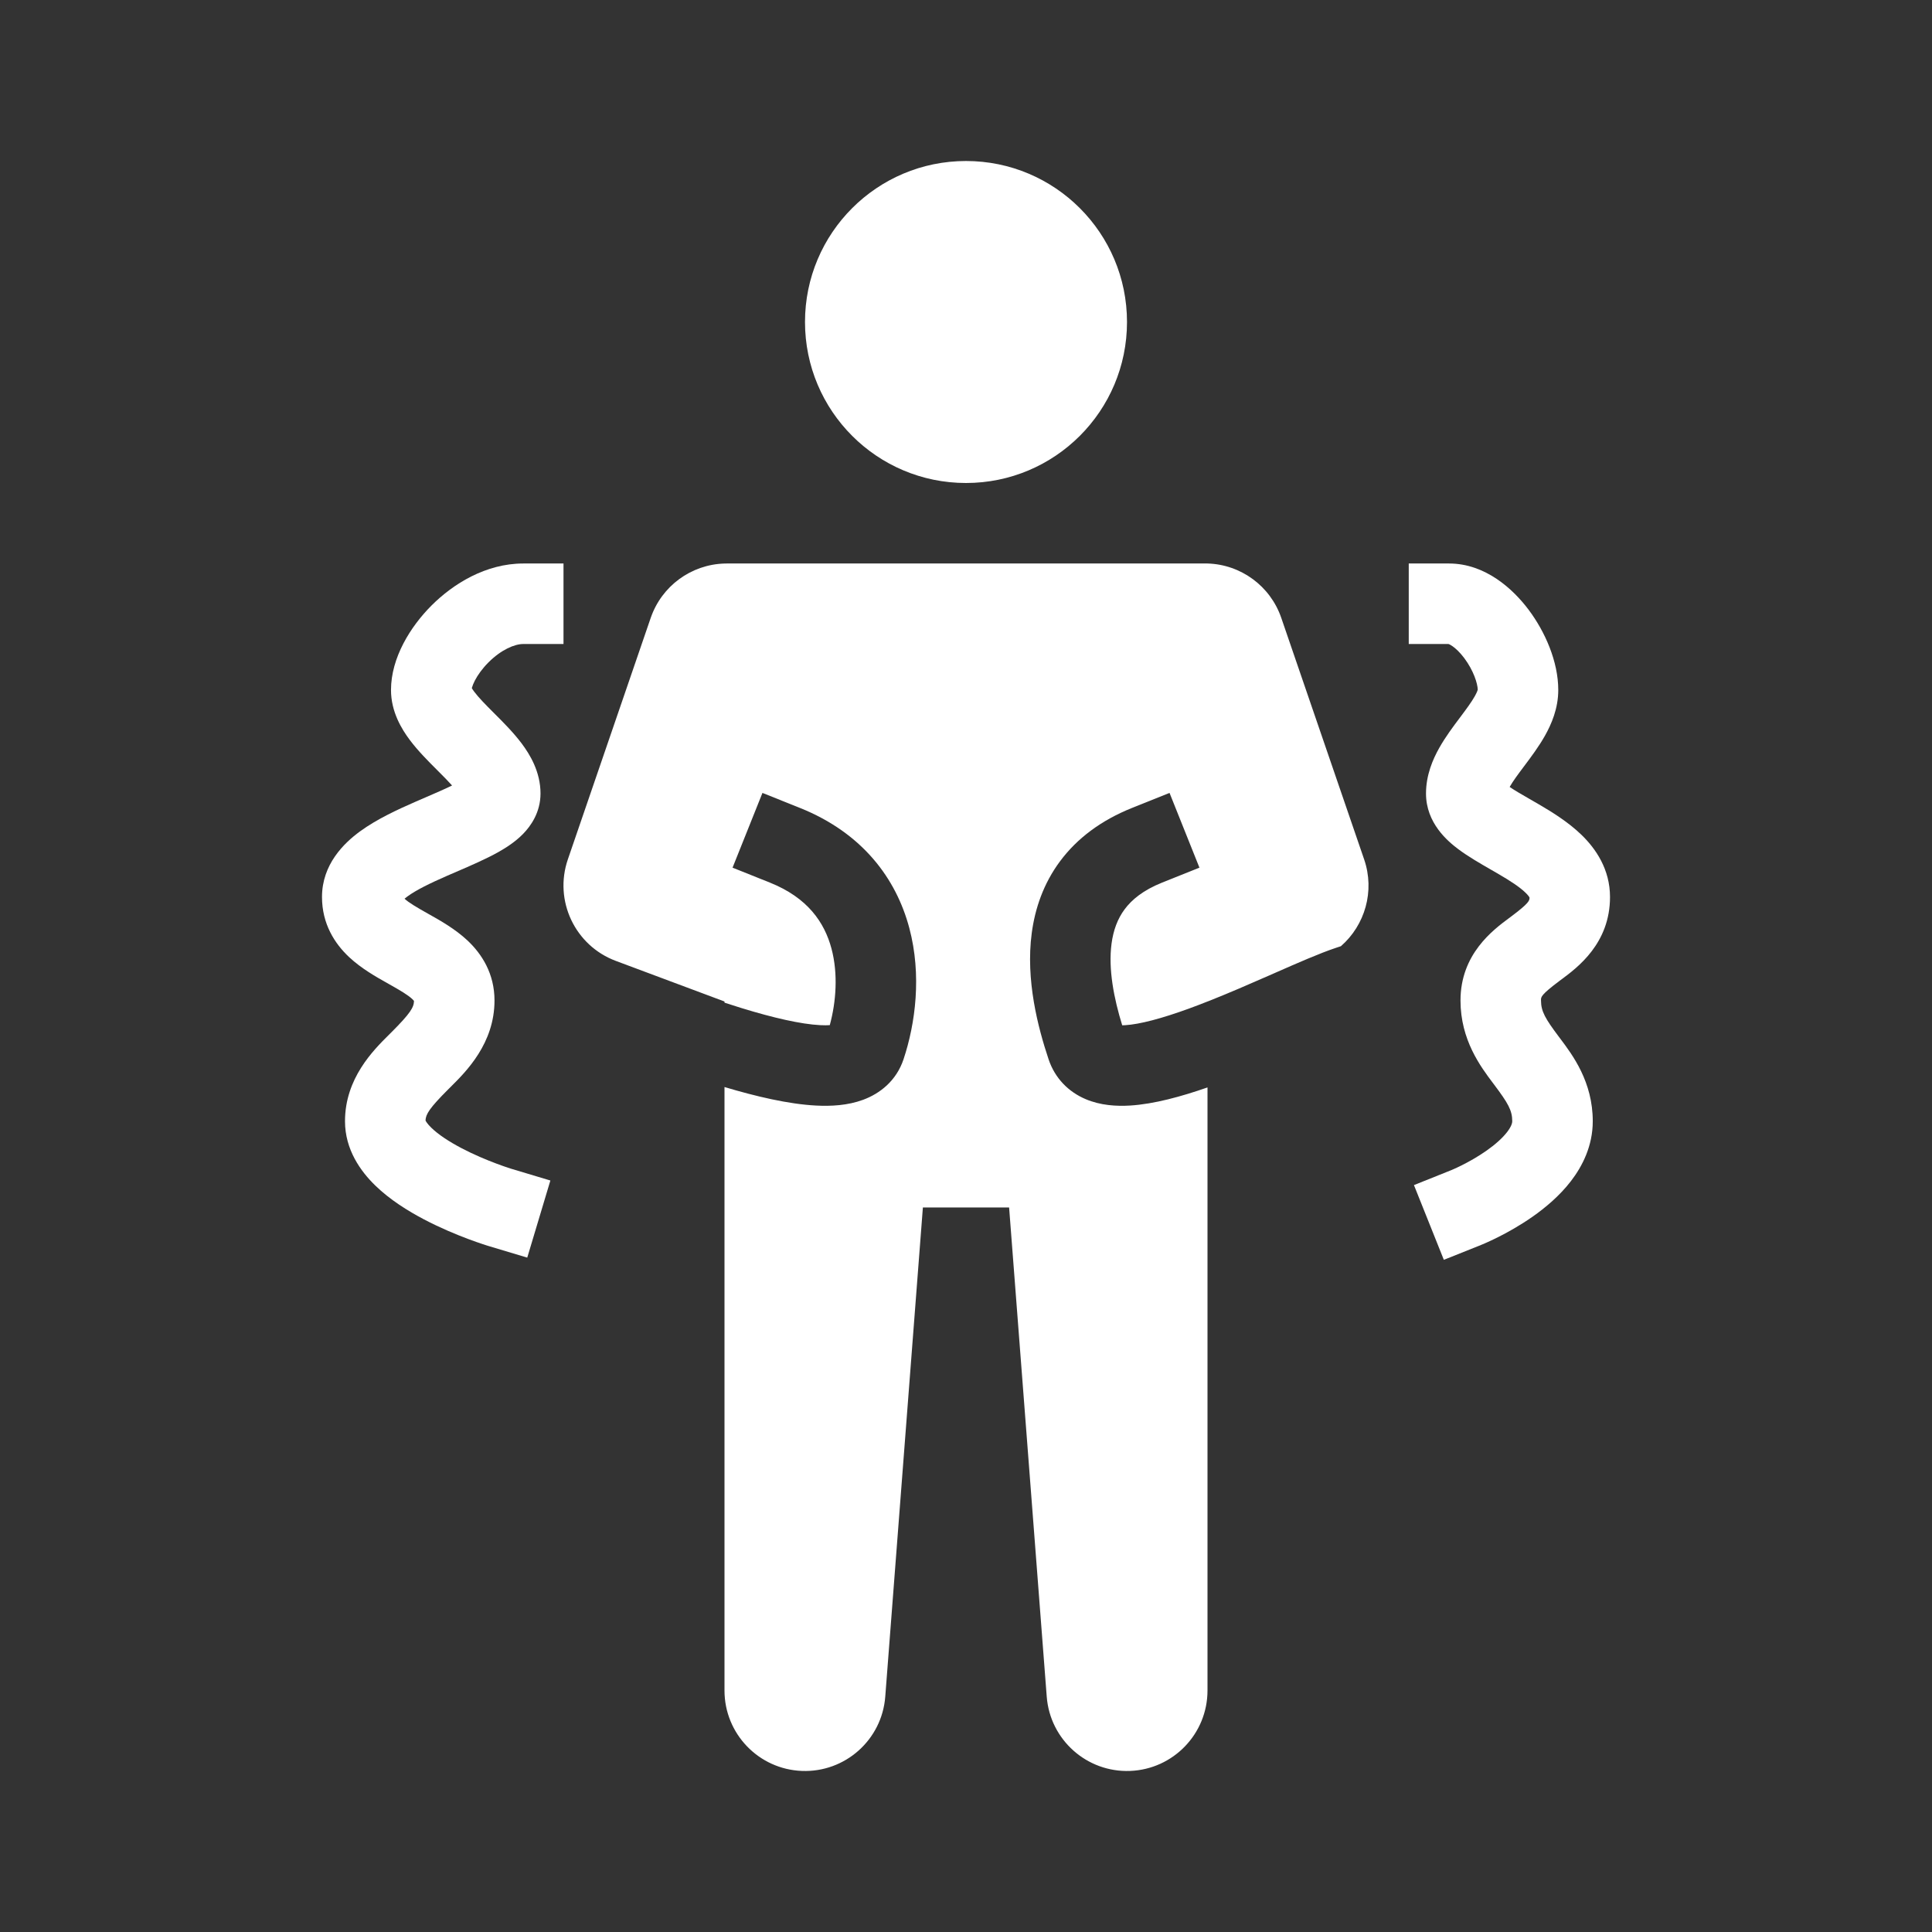
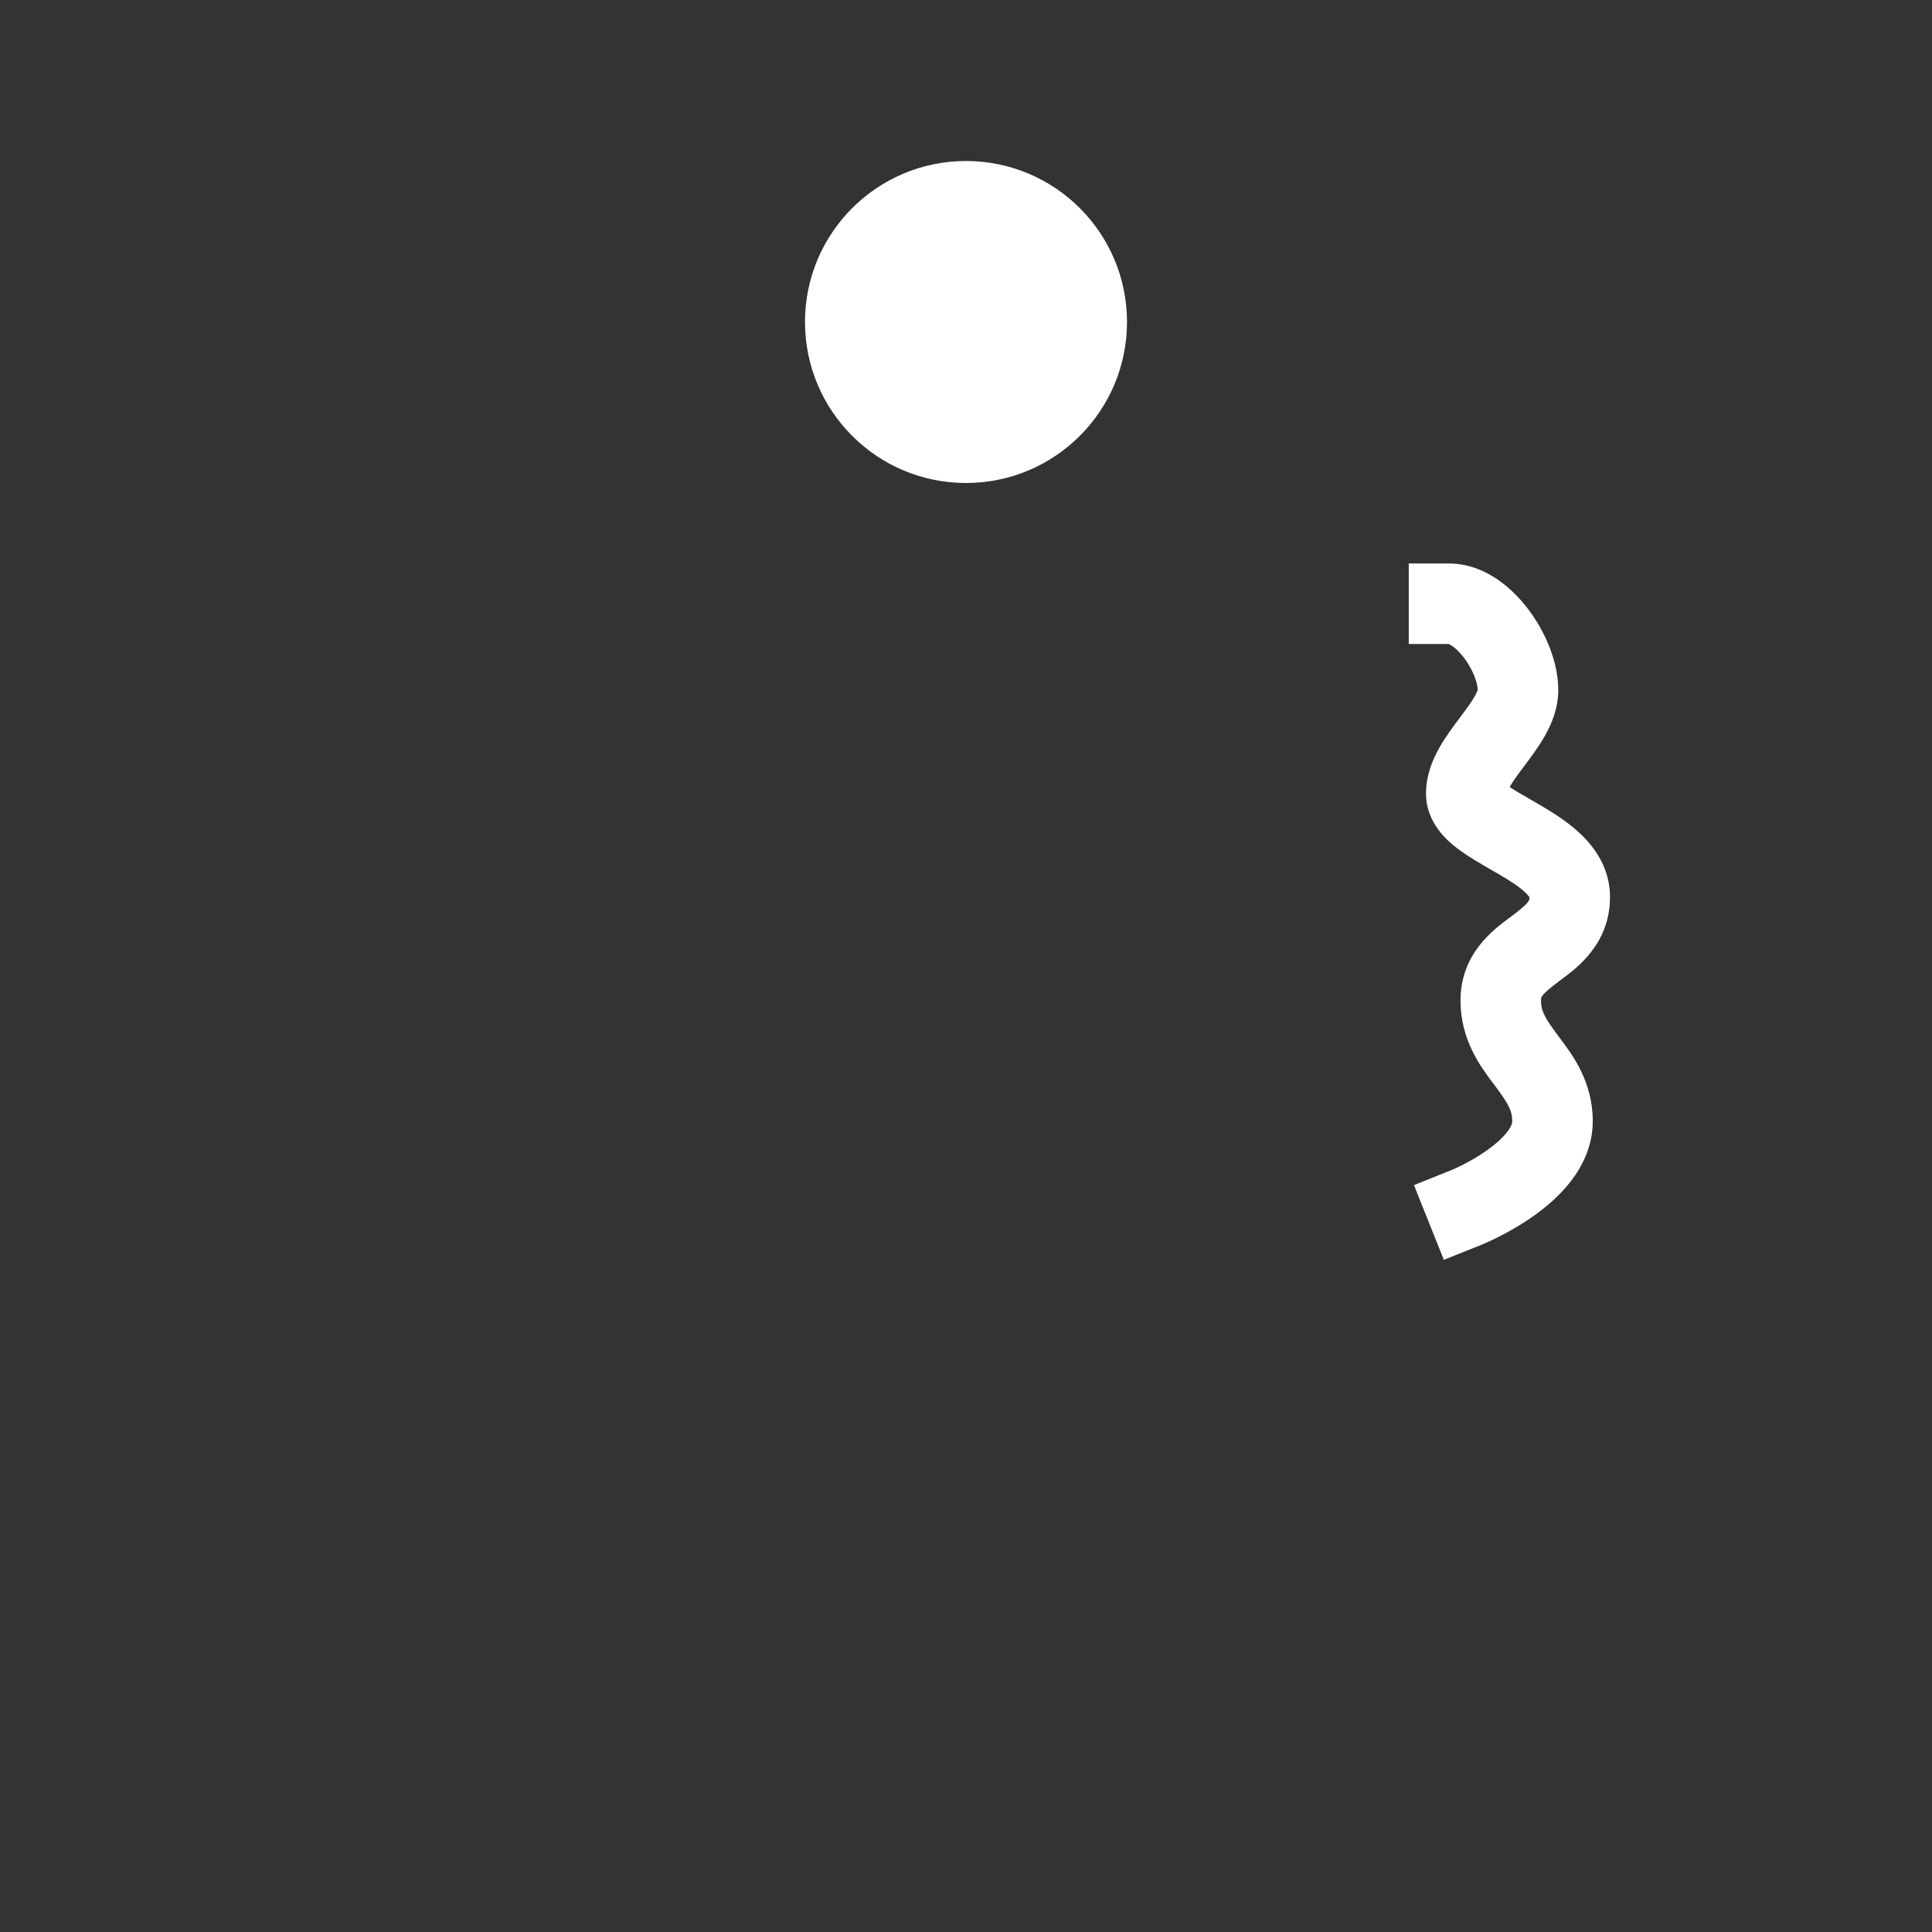
<svg xmlns="http://www.w3.org/2000/svg" width="100%" height="100%" viewBox="0 0 200 200" version="1.1" xml:space="preserve" style="fill-rule:evenodd;clip-rule:evenodd;stroke-linejoin:round;stroke-miterlimit:2;">
  <rect x="0" y="0" width="200" height="200" fill="#333333" stroke="none" />
-   <path fill="#FFFFFF" d="M67.363,63.962c1.129,-3.29 4.177,-5.524 7.637,-5.625l0.245,-0.004l49.755,0c3.46,0.102 6.508,2.339 7.637,5.629l8.578,25c1.131,3.295 0.079,6.821 -2.403,8.987l-0.546,0.182c-1.651,0.55 -3.965,1.567 -6.319,2.602l-0.614,0.27c-1.998,0.877 -4.108,1.795 -6.18,2.616l-0.153,0.057c-0.654,0.258 -1.304,0.509 -1.945,0.742c-2.8,1.018 -5.061,1.618 -6.575,1.71c-0.116,0.007 -0.218,0.01 -0.309,0.011c-0.853,-2.762 -1.456,-5.806 -1.104,-8.453c0.187,-1.395 0.626,-2.577 1.36,-3.562c0.724,-0.971 1.891,-1.963 3.87,-2.755l3.869,-1.548l-3.095,-7.737l-3.869,1.548c-3.228,1.291 -5.707,3.164 -7.457,5.513c-1.74,2.335 -2.603,4.929 -2.938,7.44c-0.651,4.882 0.651,9.799 1.74,13.066c0.667,2 2.09,3.386 3.823,4.126c1.561,0.667 3.221,0.753 4.614,0.669c2.499,-0.152 5.341,-0.944 8.016,-1.875l-0,62.429c-0,4.478 -3.539,8.155 -8.013,8.327c-4.475,0.172 -8.286,-3.223 -8.629,-7.688l-3.895,-50.639l-8.926,0l-3.895,50.639c-0.343,4.465 -4.154,7.86 -8.629,7.688c-4.474,-0.172 -8.013,-3.849 -8.013,-8.327l-0,-62.47c3.243,0.969 6.62,1.771 9.487,1.918c1.523,0.078 3.257,-0.005 4.854,-0.594c1.739,-0.642 3.447,-1.959 4.195,-4.203c1.227,-3.681 1.898,-8.701 0.594,-13.589c-1.358,-5.094 -4.826,-9.828 -11.332,-12.43l-3.869,-1.548l-3.095,7.737l3.868,1.548c3.911,1.564 5.651,4.122 6.376,6.84c0.692,2.596 0.478,5.498 -0.178,7.914c-0.24,0.017 -0.564,0.024 -0.986,0.002c-2.002,-0.102 -4.852,-0.753 -8.168,-1.774c-0.578,-0.178 -1.161,-0.364 -1.746,-0.556l0,-0.119l-11.25,-4.203c-4.229,-1.58 -6.431,-6.241 -4.965,-10.511l8.578,-25Z" style="fill:#fff;" />
  <path fill="#FFFFFF" d="M116.667,33.333c-0,9.205 -7.462,16.667 -16.667,16.667c-9.205,0 -16.667,-7.462 -16.667,-16.667c0,-9.204 7.462,-16.666 16.667,-16.666c9.205,-0 16.667,7.462 16.667,16.666Z" style="fill:#fff;fill-rule:nonzero;" />
-   <path fill="#FFFFFF" d="M44.673,62.679c2.239,-2.24 5.618,-4.346 9.494,-4.346l4.166,0l0,8.334l-4.166,-0c-0.887,-0 -2.27,0.573 -3.602,1.904c-0.619,0.619 -1.098,1.283 -1.405,1.874c-0.151,0.291 -0.244,0.535 -0.297,0.719c-0.008,0.028 -0.015,0.053 -0.02,0.076c0.049,0.084 0.128,0.205 0.249,0.367c0.458,0.61 1.121,1.285 2.068,2.233c0.031,0.03 0.061,0.06 0.092,0.091c0.828,0.827 1.901,1.9 2.751,3.033c0.849,1.133 1.95,2.926 1.95,5.179c-0.001,1.94 -0.99,3.346 -1.796,4.173c-0.798,0.819 -1.755,1.433 -2.561,1.886c-1.281,0.721 -2.91,1.422 -4.333,2.035c-0.33,0.142 -0.649,0.279 -0.95,0.411c-1.805,0.79 -3.199,1.468 -4.126,2.144c-0.125,0.091 -0.228,0.172 -0.311,0.242c0.456,0.414 1.162,0.836 2.429,1.549c0.05,0.028 0.102,0.057 0.155,0.087c1.08,0.606 2.657,1.491 3.925,2.681c1.485,1.392 2.805,3.428 2.805,6.22c0,4.444 -2.931,7.351 -4.55,8.957c-0.084,0.083 -0.165,0.163 -0.241,0.24c-1.945,1.945 -2.323,2.572 -2.35,3.223c0.038,0.085 0.173,0.335 0.601,0.752c0.706,0.689 1.797,1.418 3.12,2.112c1.286,0.676 2.604,1.221 3.619,1.602c0.501,0.188 0.916,0.331 1.199,0.425c0.141,0.047 0.248,0.081 0.316,0.103l0.084,0.025l3.986,1.196l-2.394,7.982l-3.992,-1.197l1.151,-3.836c-1.151,3.836 -1.15,3.836 -1.151,3.836l-0.06,-0.018l-0.128,-0.04c-0.106,-0.034 -0.255,-0.081 -0.439,-0.143c-0.368,-0.122 -0.884,-0.3 -1.499,-0.53c-1.217,-0.457 -2.875,-1.139 -4.565,-2.026c-1.654,-0.868 -3.539,-2.036 -5.065,-3.524c-1.486,-1.449 -3.118,-3.687 -3.118,-6.639c0,-4.443 2.932,-7.35 4.55,-8.956c0.085,-0.083 0.166,-0.163 0.242,-0.24c1.985,-1.985 2.338,-2.597 2.351,-3.263c-0.029,-0.037 -0.082,-0.098 -0.171,-0.182c-0.454,-0.425 -1.164,-0.852 -2.467,-1.584c-0.051,-0.028 -0.103,-0.058 -0.156,-0.088c-1.079,-0.605 -2.656,-1.491 -3.925,-2.68c-1.484,-1.392 -2.805,-3.428 -2.805,-6.221c0,-3.382 2.276,-5.582 3.944,-6.799c1.752,-1.277 3.93,-2.272 5.696,-3.045c0.431,-0.188 0.837,-0.364 1.222,-0.53c1.017,-0.44 1.876,-0.81 2.602,-1.169c-0.401,-0.449 -0.903,-0.956 -1.529,-1.582c-0.03,-0.03 -0.061,-0.061 -0.092,-0.092c-0.827,-0.827 -1.9,-1.899 -2.751,-3.033c-0.849,-1.132 -1.949,-2.926 -1.949,-5.178c0,-3.352 2.031,-6.584 4.197,-8.75Z" style="fill:#fff;" />
  <path fill="#FFFFFF" d="M158.244,63.125c-1.606,-2.142 -4.472,-4.792 -8.244,-4.792l-4.167,0l0,8.334l4.113,-0c0.042,0.013 0.163,0.058 0.366,0.193c0.361,0.241 0.813,0.662 1.266,1.265c0.965,1.287 1.382,2.634 1.398,3.268c-0.01,0.039 -0.062,0.245 -0.302,0.672c-0.343,0.609 -0.835,1.277 -1.543,2.221c-0.022,0.029 -0.044,0.059 -0.067,0.089c-0.624,0.831 -1.434,1.912 -2.073,3.047c-0.662,1.176 -1.372,2.804 -1.372,4.721c0,3.065 2.253,4.945 3.341,5.761c1.028,0.771 2.343,1.525 3.41,2.138c0.239,0.136 0.465,0.266 0.673,0.388c1.34,0.781 2.277,1.397 2.878,1.982c0.273,0.266 0.377,0.426 0.413,0.498c0.004,0.311 -0.012,0.551 -1.905,1.971c-0.069,0.051 -0.142,0.106 -0.218,0.162c-1.669,1.241 -5.021,3.732 -5.021,8.528c0,4.083 2.08,6.847 3.374,8.566c0.047,0.063 0.094,0.125 0.138,0.184c1.402,1.869 1.845,2.625 1.845,3.75c0,0.136 -0.051,0.491 -0.53,1.115c-0.486,0.631 -1.235,1.3 -2.157,1.945c-0.899,0.63 -1.826,1.142 -2.542,1.501c-0.353,0.176 -0.643,0.309 -0.836,0.394c-0.096,0.043 -0.167,0.073 -0.209,0.091l-0.044,0.018l-3.859,1.544l3.095,7.737l3.868,-1.547l-1.547,-3.869c1.547,3.869 1.546,3.869 1.547,3.869l0.058,-0.024l0.109,-0.045c0.088,-0.037 0.209,-0.089 0.357,-0.154c0.295,-0.131 0.703,-0.319 1.187,-0.561c0.958,-0.479 2.263,-1.194 3.596,-2.127c1.31,-0.918 2.793,-2.146 3.982,-3.691c1.194,-1.553 2.259,-3.652 2.259,-6.196c-0,-4.082 -2.08,-6.846 -3.373,-8.566c-0.048,-0.062 -0.094,-0.124 -0.139,-0.184c-1.401,-1.868 -1.845,-2.624 -1.845,-3.75c-0,-0.014 -0,-0.029 -0.001,-0.043c-0.003,-0.316 -0.006,-0.547 1.906,-1.981c0.069,-0.051 0.141,-0.105 0.218,-0.162c1.668,-1.24 5.02,-3.732 5.02,-8.528c-0,-2.882 -1.484,-5.007 -2.937,-6.419c-1.407,-1.368 -3.149,-2.426 -4.487,-3.207c-0.35,-0.204 -0.671,-0.389 -0.968,-0.559c-0.834,-0.481 -1.473,-0.849 -1.997,-1.207c0.342,-0.599 0.828,-1.258 1.52,-2.179c0.022,-0.03 0.044,-0.059 0.067,-0.089c0.623,-0.832 1.434,-1.912 2.073,-3.047c0.661,-1.177 1.372,-2.804 1.372,-4.721c-0,-2.954 -1.371,-6.044 -3.066,-8.304Zm-2.695,17.755c-0.003,-0 0.013,0.02 0.054,0.06c-0.031,-0.04 -0.051,-0.06 -0.054,-0.06Zm2.801,12.073c0.001,0 -0.001,-0.011 -0.011,-0.033c0.004,0.022 0.009,0.033 0.011,0.033Z" style="fill:#fff;" />
</svg>